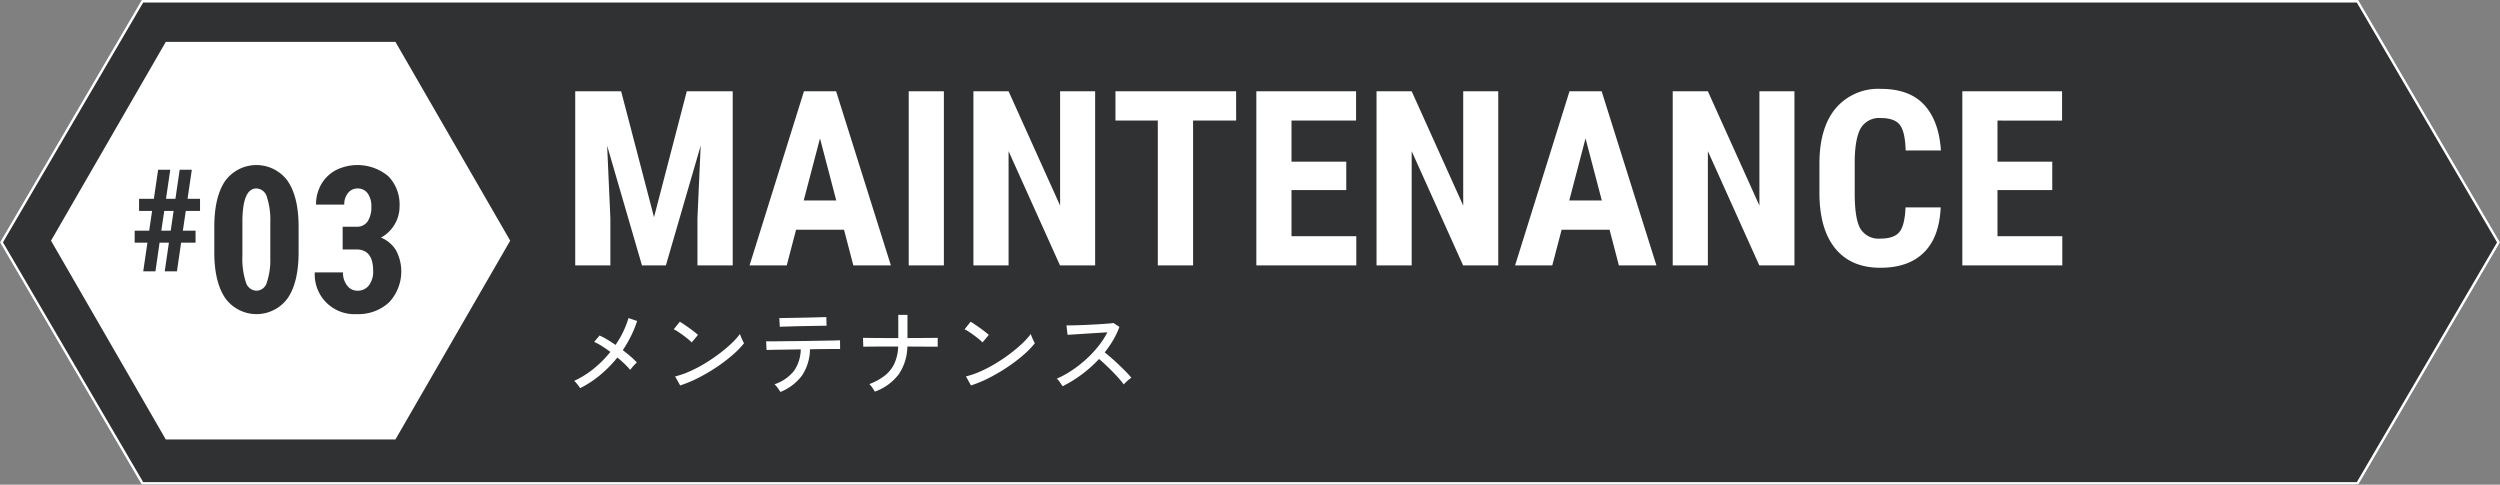
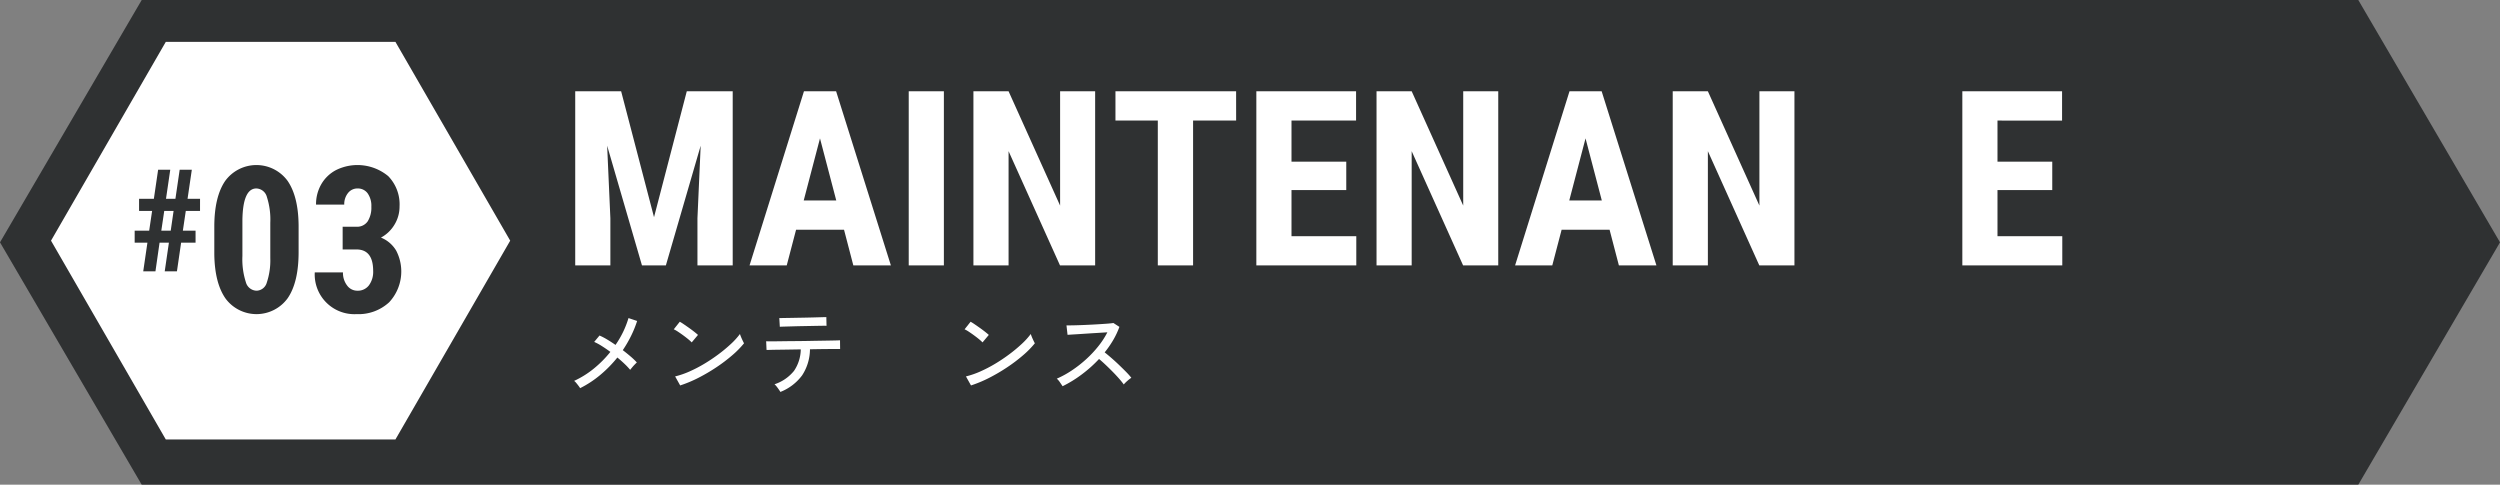
<svg xmlns="http://www.w3.org/2000/svg" width="490" height="95" viewBox="0 0 490 95">
  <rect x="0" y="0" width="490" height="95" fill="#808080" stroke="none" />
  <g id="グループ_14407" data-name="グループ 14407" transform="translate(-165 -4620)">
    <path id="パス_17591" data-name="パス 17591" d="M627.224,4620H192.777L165,4667.5l27.777,47.5H627.224L655,4667.5Z" fill="#1b1d1e" opacity="0.8" style="mix-blend-mode: multiply;isolation: isolate" />
    <g id="グループ_14137" data-name="グループ 14137">
      <path id="パス_17592" data-name="パス 17592" d="M196.617,4665.206h1.846l.561-3.869h-1.832Z" fill="#fff" />
      <path id="パス_17593" data-name="パス 17593" d="M215.246,4656.938q-2.637,0-2.734,6.152v7.09a14.592,14.592,0,0,0,.673,5.118,2.24,2.24,0,0,0,2.1,1.679,2.142,2.142,0,0,0,2-1.572,13.721,13.721,0,0,0,.693-4.815v-6.933a14.468,14.468,0,0,0-.664-5.039A2.214,2.214,0,0,0,215.246,4656.938Z" fill="#fff" />
      <path id="パス_17594" data-name="パス 17594" d="M242.5,4628.2h-45L175,4667.17l22.5,38.971h45L265,4667.17Zm-38.295,33.138h-2.789l-.574,3.869h2.488v2.351H200.5l-.82,5.619h-2.393l.82-5.619h-1.832l-.806,5.619h-2.393l.82-5.619h-2.5v-2.351h2.844l.574-3.869h-2.556v-2.379h2.9l.834-5.688h2.379l-.834,5.688h1.846l.834-5.688h2.379l-.834,5.688h2.447Zm19.322,8.082q0,5.9-2.138,9.023a7.548,7.548,0,0,1-12.168.088q-2.139-3.036-2.217-8.7v-5.371q0-5.878,2.129-8.994a7.576,7.576,0,0,1,12.226-.03q2.129,3.087,2.168,8.809Zm17.705,9.863a8.837,8.837,0,0,1-6.338,2.285,7.777,7.777,0,0,1-8.2-8.184h5.528a4.055,4.055,0,0,0,.8,2.559,2.466,2.466,0,0,0,2.032,1.035,2.719,2.719,0,0,0,2.256-1.054,4.426,4.426,0,0,0,.83-2.813q0-4.2-3.262-4.219H232.16v-4.453h2.676a2.5,2.5,0,0,0,2.236-1.064,5.039,5.039,0,0,0,.713-2.842,4.241,4.241,0,0,0-.732-2.647,2.357,2.357,0,0,0-1.963-.947,2.321,2.321,0,0,0-1.885.9,3.468,3.468,0,0,0-.732,2.265h-5.528a7.813,7.813,0,0,1,1.026-3.994,7.188,7.188,0,0,1,2.871-2.764,9.442,9.442,0,0,1,10.244,1.172,7.907,7.907,0,0,1,2.226,5.938,6.767,6.767,0,0,1-1,3.584,6.852,6.852,0,0,1-2.647,2.529,6.091,6.091,0,0,1,3,2.578,8.858,8.858,0,0,1-1.426,10.137Z" fill="#fff" />
    </g>
    <g id="グループ_14141" data-name="グループ 14141">
      <g id="グループ_14140" data-name="グループ 14140">
        <g id="グループ_14138" data-name="グループ 14138">
          <path id="パス_17595" data-name="パス 17595" d="M286.743,4637.889l6.445,24.679,6.422-24.679h9v34.125H301.7v-9.235l.633-14.226-6.821,23.461h-4.687L284,4648.553l.633,14.226v9.235h-6.89v-34.125Z" fill="#fff" />
          <path id="パス_17596" data-name="パス 17596" d="M330.43,4665.029h-9.4l-1.828,6.985h-7.289l10.664-34.125h6.3l10.735,34.125h-7.36Zm-7.9-5.742h6.375l-3.188-12.164Z" fill="#fff" />
          <path id="パス_17597" data-name="パス 17597" d="M350,4672.014h-6.89v-34.125H350Z" fill="#fff" />
          <path id="パス_17598" data-name="パス 17598" d="M379.649,4672.014h-6.891l-10.078-22.383v22.383h-6.89v-34.125h6.89l10.1,22.406v-22.406h6.867Z" fill="#fff" />
          <path id="パス_17599" data-name="パス 17599" d="M407.282,4643.631h-8.438v28.383H391.93v-28.383h-8.3v-5.742h23.649Z" fill="#fff" />
          <path id="パス_17600" data-name="パス 17600" d="M428.868,4657.248H418.133v9.047h12.7v5.719H411.243v-34.125H430.79v5.742H418.133v8.062h10.735Z" fill="#fff" />
          <path id="パス_17601" data-name="パス 17601" d="M458.657,4672.014h-6.891l-10.078-22.383v22.383H434.8v-34.125h6.891l10.1,22.406v-22.406h6.867Z" fill="#fff" />
          <path id="パス_17602" data-name="パス 17602" d="M480.477,4665.029h-9.4l-1.829,6.985h-7.289l10.664-34.125h6.3l10.735,34.125H482.3Zm-7.9-5.742h6.375l-3.188-12.164Z" fill="#fff" />
          <path id="パス_17603" data-name="パス 17603" d="M516.711,4672.014h-6.89l-10.078-22.383v22.383h-6.891v-34.125h6.891l10.1,22.406v-22.406h6.867Z" fill="#fff" />
-           <path id="パス_17604" data-name="パス 17604" d="M545.375,4660.646q-.257,5.837-3.281,8.836t-8.531,3q-5.789,0-8.871-3.808t-3.082-10.863v-5.743q0-7.031,3.187-10.839a10.921,10.921,0,0,1,8.86-3.809q5.577,0,8.472,3.117t3.293,8.953h-6.914q-.093-3.609-1.113-4.98t-3.738-1.371a4.18,4.18,0,0,0-3.914,1.933q-1.149,1.934-1.219,6.364v6.445q0,5.085,1.137,6.984a4.175,4.175,0,0,0,3.9,1.9q2.718,0,3.75-1.325t1.172-4.793Z" fill="#fff" />
          <path id="パス_17605" data-name="パス 17605" d="M567.243,4657.248H556.508v9.047h12.7v5.719H549.618v-34.125h19.547v5.742H556.508v8.062h10.735Z" fill="#fff" />
        </g>
        <g id="グループ_14139" data-name="グループ 14139">
          <path id="パス_17606" data-name="パス 17606" d="M278.706,4696.078a5.547,5.547,0,0,0-.324-.466c-.139-.183-.285-.367-.436-.55a2.319,2.319,0,0,0-.418-.409,17.961,17.961,0,0,0,3.876-2.423,21.475,21.475,0,0,0,3.229-3.258q-.854-.627-1.681-1.15a10.978,10.978,0,0,0-1.492-.807l1.045-1.254a13.047,13.047,0,0,1,1.511.789q.807.483,1.624,1.054a18.421,18.421,0,0,0,2.546-5.263l1.691.57a21.186,21.186,0,0,1-1.187,2.926,23.9,23.9,0,0,1-1.624,2.793q.816.627,1.538,1.245a12.986,12.986,0,0,1,1.217,1.168c-.114.1-.26.244-.438.428s-.344.37-.5.56-.282.342-.371.456a13.494,13.494,0,0,0-1.092-1.159q-.655-.627-1.416-1.254a24.3,24.3,0,0,1-3.325,3.392A20.174,20.174,0,0,1,278.706,4696.078Z" fill="#fff" />
          <path id="パス_17607" data-name="パス 17607" d="M300.575,4687.11a7.191,7.191,0,0,0-.656-.6c-.3-.247-.624-.5-.978-.76s-.7-.5-1.036-.723a6.167,6.167,0,0,0-.846-.484l1.179-1.482c.227.126.51.3.845.532s.681.468,1.036.722.683.5.988.741.538.437.7.589Zm-2.261,8.436-.988-1.767a16.737,16.737,0,0,0,2.831-.978,26.693,26.693,0,0,0,2.935-1.53,32.8,32.8,0,0,0,2.783-1.872,28.824,28.824,0,0,0,2.4-2,14.381,14.381,0,0,0,1.758-1.939,5.182,5.182,0,0,0,.209.579q.151.371.323.723c.113.234.2.408.265.522a18.212,18.212,0,0,1-2.318,2.356,31.257,31.257,0,0,1-3.1,2.346,34.522,34.522,0,0,1-3.514,2.062A24.312,24.312,0,0,1,298.314,4695.546Z" fill="#fff" />
          <path id="パス_17608" data-name="パス 17608" d="M317.959,4696.819c-.076-.127-.183-.292-.323-.494s-.285-.4-.436-.589a2.615,2.615,0,0,0-.4-.418,8.207,8.207,0,0,0,3.829-2.631,7.658,7.658,0,0,0,1.321-4.209l-2.328.038q-1.13.018-2.052.029t-1.539.028q-.617.019-.788.019l-.076-1.71c.1.013.423.019.968.019s1.236-.006,2.072-.019,1.741-.022,2.716-.028,1.954-.019,2.936-.039,1.891-.034,2.726-.047,1.53-.025,2.081-.038.876-.025.978-.038l.02,1.71h-.856q-.684,0-1.728.009c-.7.007-1.457.017-2.281.029q-.266,0-.522.009c-.171.007-.345.01-.523.01a9.447,9.447,0,0,1-1.539,5.111A9.72,9.72,0,0,1,317.959,4696.819Zm-.114-12.768-.1-1.71c.1,0,.38,0,.836-.01s1.017-.016,1.682-.028,1.364-.026,2.1-.038,1.434-.029,2.1-.047l1.682-.048q.683-.019.816-.019l.038,1.71q-.171-.018-.854-.009t-1.663.028q-.979.02-2.052.038c-.716.013-1.4.028-2.061.048l-1.672.047C318.245,4684.025,317.959,4684.038,317.845,4684.051Z" fill="#fff" />
-           <path id="パス_17609" data-name="パス 17609" d="M336.465,4696.762a5.23,5.23,0,0,0-.294-.494q-.2-.3-.409-.58a2.218,2.218,0,0,0-.38-.408,11.3,11.3,0,0,0,3.1-1.71,6.469,6.469,0,0,0,1.844-2.366,8.954,8.954,0,0,0,.721-3.277H336.56c-.633,0-1.155,0-1.567.01s-.674.015-.788.028l-.057-1.748c.113,0,.38,0,.8.01s.946.012,1.586.018,1.349.01,2.128.01h2.4v-4.541h1.8v4.541q1.461,0,2.735-.01l2.138-.018c.576-.006.927-.01,1.054-.01v1.748q-.171-.019-1.026-.019t-2.146-.009q-1.293-.009-2.775-.01a9.937,9.937,0,0,1-1.643,5.368A10.149,10.149,0,0,1,336.465,4696.762Z" fill="#fff" />
          <path id="パス_17610" data-name="パス 17610" d="M357.575,4687.11a7.191,7.191,0,0,0-.656-.6c-.3-.247-.624-.5-.978-.76s-.7-.5-1.036-.723a6.167,6.167,0,0,0-.846-.484l1.179-1.482c.227.126.51.3.845.532s.681.468,1.036.722.683.5.988.741.538.437.7.589Zm-2.261,8.436-.988-1.767a16.737,16.737,0,0,0,2.831-.978,26.693,26.693,0,0,0,2.935-1.53,32.8,32.8,0,0,0,2.783-1.872,28.824,28.824,0,0,0,2.4-2,14.381,14.381,0,0,0,1.758-1.939,5.182,5.182,0,0,0,.209.579q.151.371.323.723c.113.234.2.408.265.522a18.212,18.212,0,0,1-2.318,2.356,31.257,31.257,0,0,1-3.1,2.346,34.522,34.522,0,0,1-3.514,2.062A24.312,24.312,0,0,1,355.314,4695.546Z" fill="#fff" />
          <path id="パス_17611" data-name="パス 17611" d="M373.268,4695.7c-.126-.19-.3-.446-.522-.769a3.3,3.3,0,0,0-.618-.713,18.476,18.476,0,0,0,2.926-1.6,23.214,23.214,0,0,0,2.793-2.176,21.65,21.65,0,0,0,2.413-2.564,15.968,15.968,0,0,0,1.786-2.746q-.874.057-1.985.124t-2.242.142q-1.131.077-2.08.133t-1.5.095l-.209-1.843c.3,0,.765-.007,1.387-.019s1.313-.035,2.08-.067,1.533-.069,2.3-.113,1.456-.089,2.071-.134,1.067-.092,1.358-.142l1.179.76a15.87,15.87,0,0,1-1.207,2.565,19.521,19.521,0,0,1-1.682,2.432q.646.513,1.388,1.159t1.463,1.339q.722.694,1.348,1.331a13.6,13.6,0,0,1,1.027,1.149,6.971,6.971,0,0,0-.77.6,6.267,6.267,0,0,0-.713.712,14.887,14.887,0,0,0-.959-1.187q-.579-.657-1.263-1.35t-1.368-1.339q-.686-.645-1.254-1.121a25.23,25.23,0,0,1-3.44,3.069A23.429,23.429,0,0,1,373.268,4695.7Z" fill="#fff" />
        </g>
      </g>
      <g id="パス_17612" data-name="パス 17612" fill="none" stroke-miterlimit="10">
        <path d="M627.224,4620H192.777L165,4667.5l27.777,47.5H627.224L655,4667.5Z" stroke="none" />
-         <path d="M 193.063 4620.5 L 165.579 4667.5 L 193.063 4714.5 L 626.937 4714.5 L 654.421 4667.5 L 626.937 4620.5 L 193.063 4620.5 M 192.777 4620 L 627.224 4620 L 655 4667.5 L 627.224 4715 L 192.777 4715 L 165 4667.5 L 192.777 4620 Z" stroke="none" fill="#fff" />
      </g>
    </g>
  </g>
</svg>